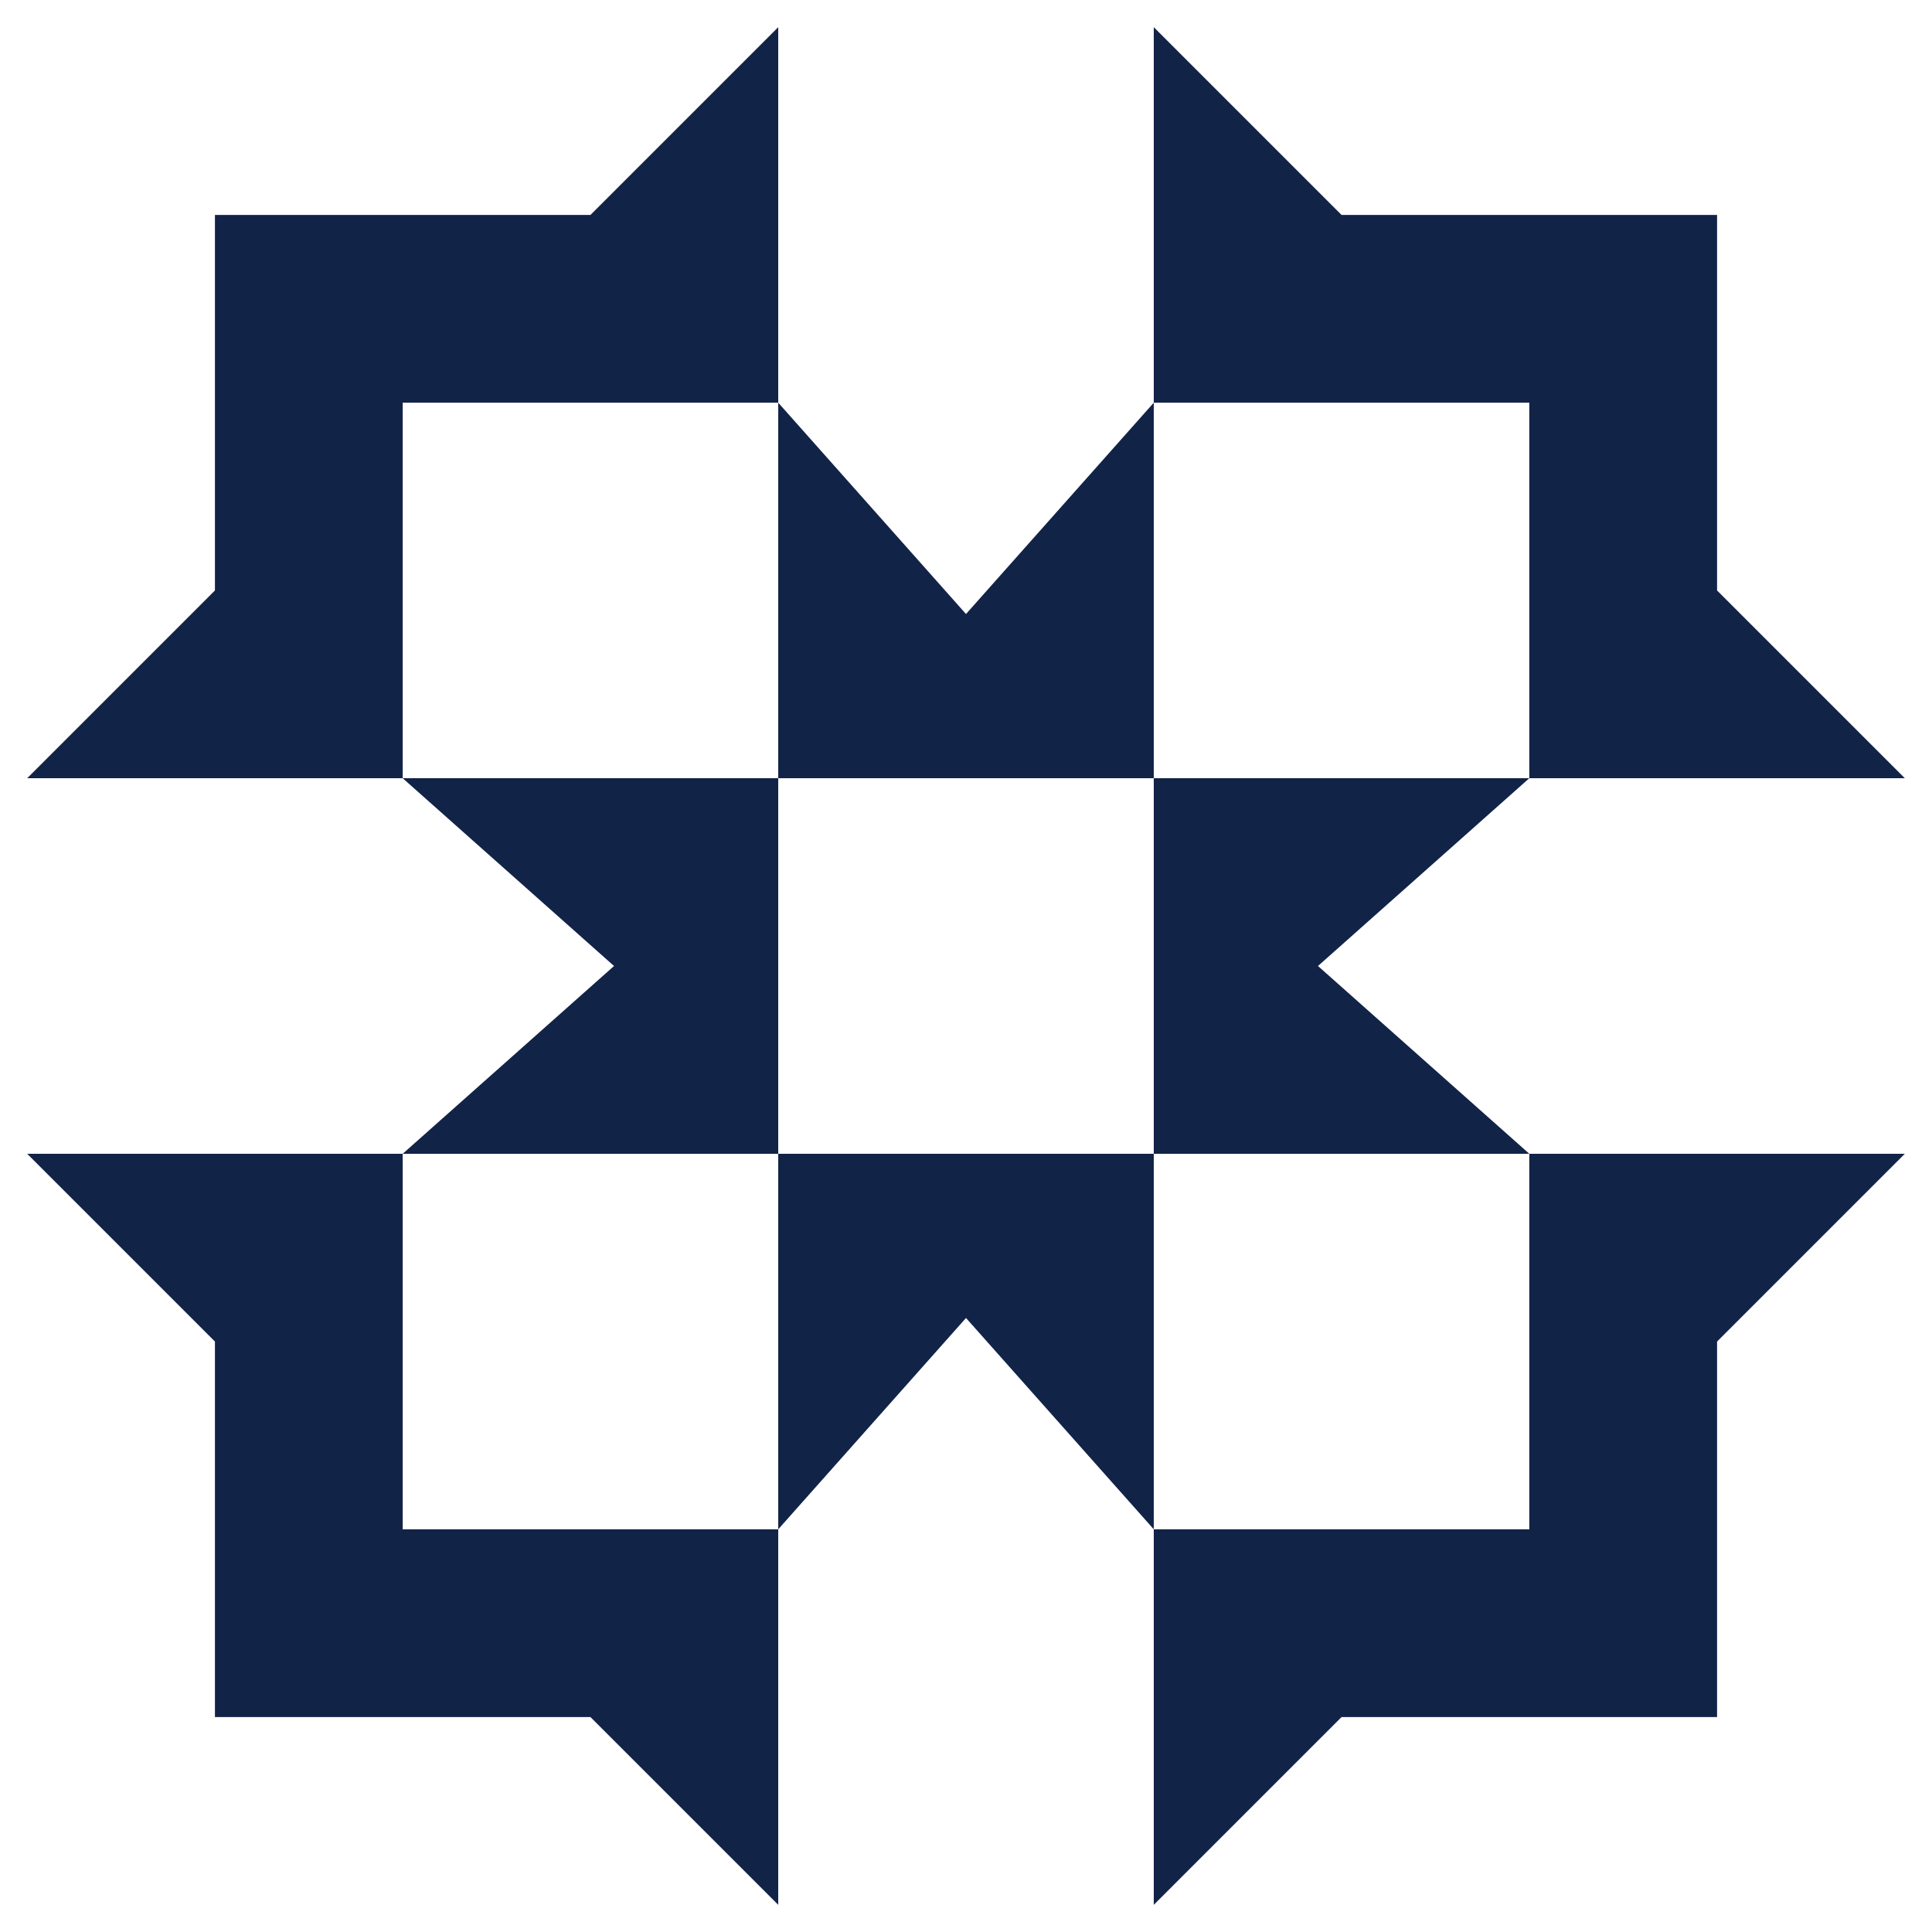
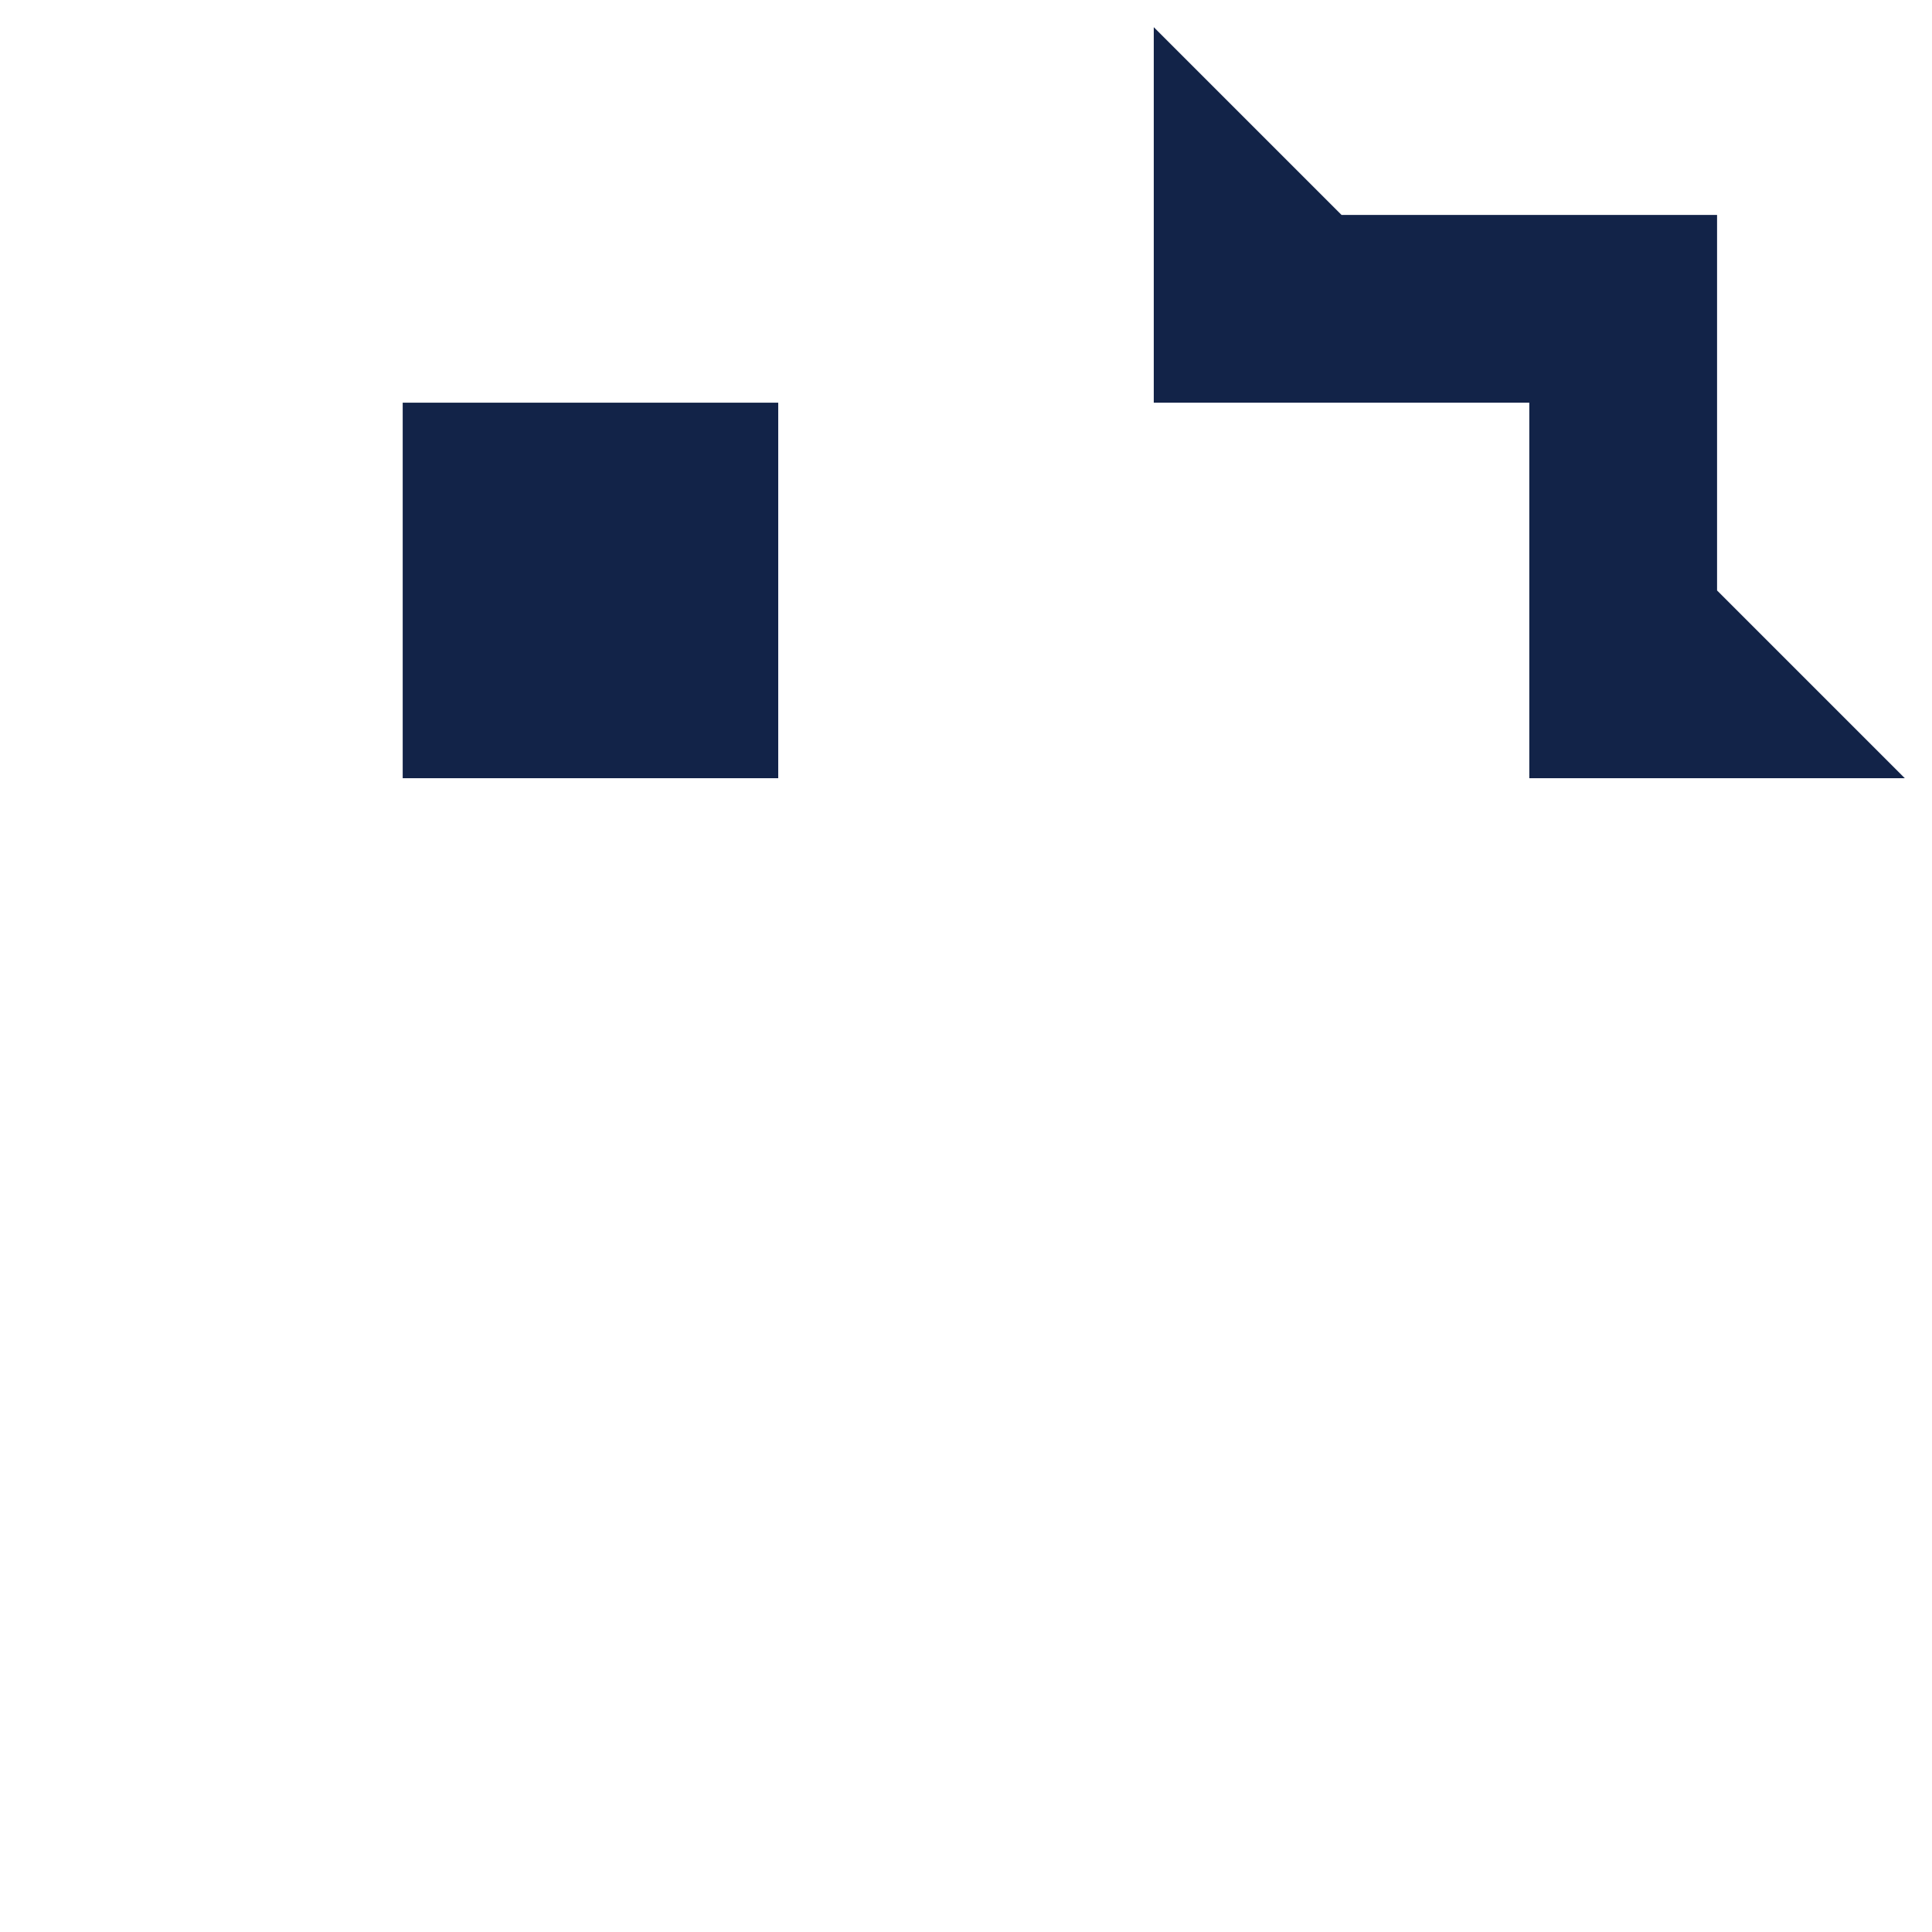
<svg xmlns="http://www.w3.org/2000/svg" id="a" viewBox="0 0 64 64">
-   <path d="M25.78,13.34l6.22,7,6.22-7v12.44h-12.44V13.34h0Zm31.1-6.22h-12.44L38.22,.9V13.34h12.44v12.44h12.44l-6.22-6.22V7.12h0Z" fill="#122348" />
-   <path d="M25.78,63.1l-6.22-6.22H7.12v-12.44L.9,38.22H13.34v12.44h12.44v12.44h0Zm37.32-24.88l-6.22,6.22v-6.22h6.22Zm-24.88,18.66h18.66v-18.66h-18.66v18.66h0Zm0,6.22l6.22-6.22h-6.22v6.22Zm0-12.44h12.44v-12.44h-12.44v12.44Zm12.44-24.88l-7,6.22,7,6.22h-12.44v-12.44h12.44Zm-12.44,24.88l-6.22-7-6.22,7v-12.44h12.44v12.44ZM.9,25.78l6.22-6.22v6.22H.9ZM25.78,7.12H7.12V25.78H25.78V7.12Zm0-6.22l-6.22,6.22h6.22V.9Zm0,12.44H13.34v12.44h12.44V13.34Zm-12.44,12.44h12.44v12.44H13.34l7-6.22-7-6.22h0Z" fill="#122348" fill-rule="evenodd" />
+   <path d="M25.78,13.34v12.44h-12.44V13.34h0Zm31.1-6.22h-12.44L38.22,.9V13.34h12.44v12.44h12.44l-6.22-6.22V7.12h0Z" fill="#122348" />
</svg>